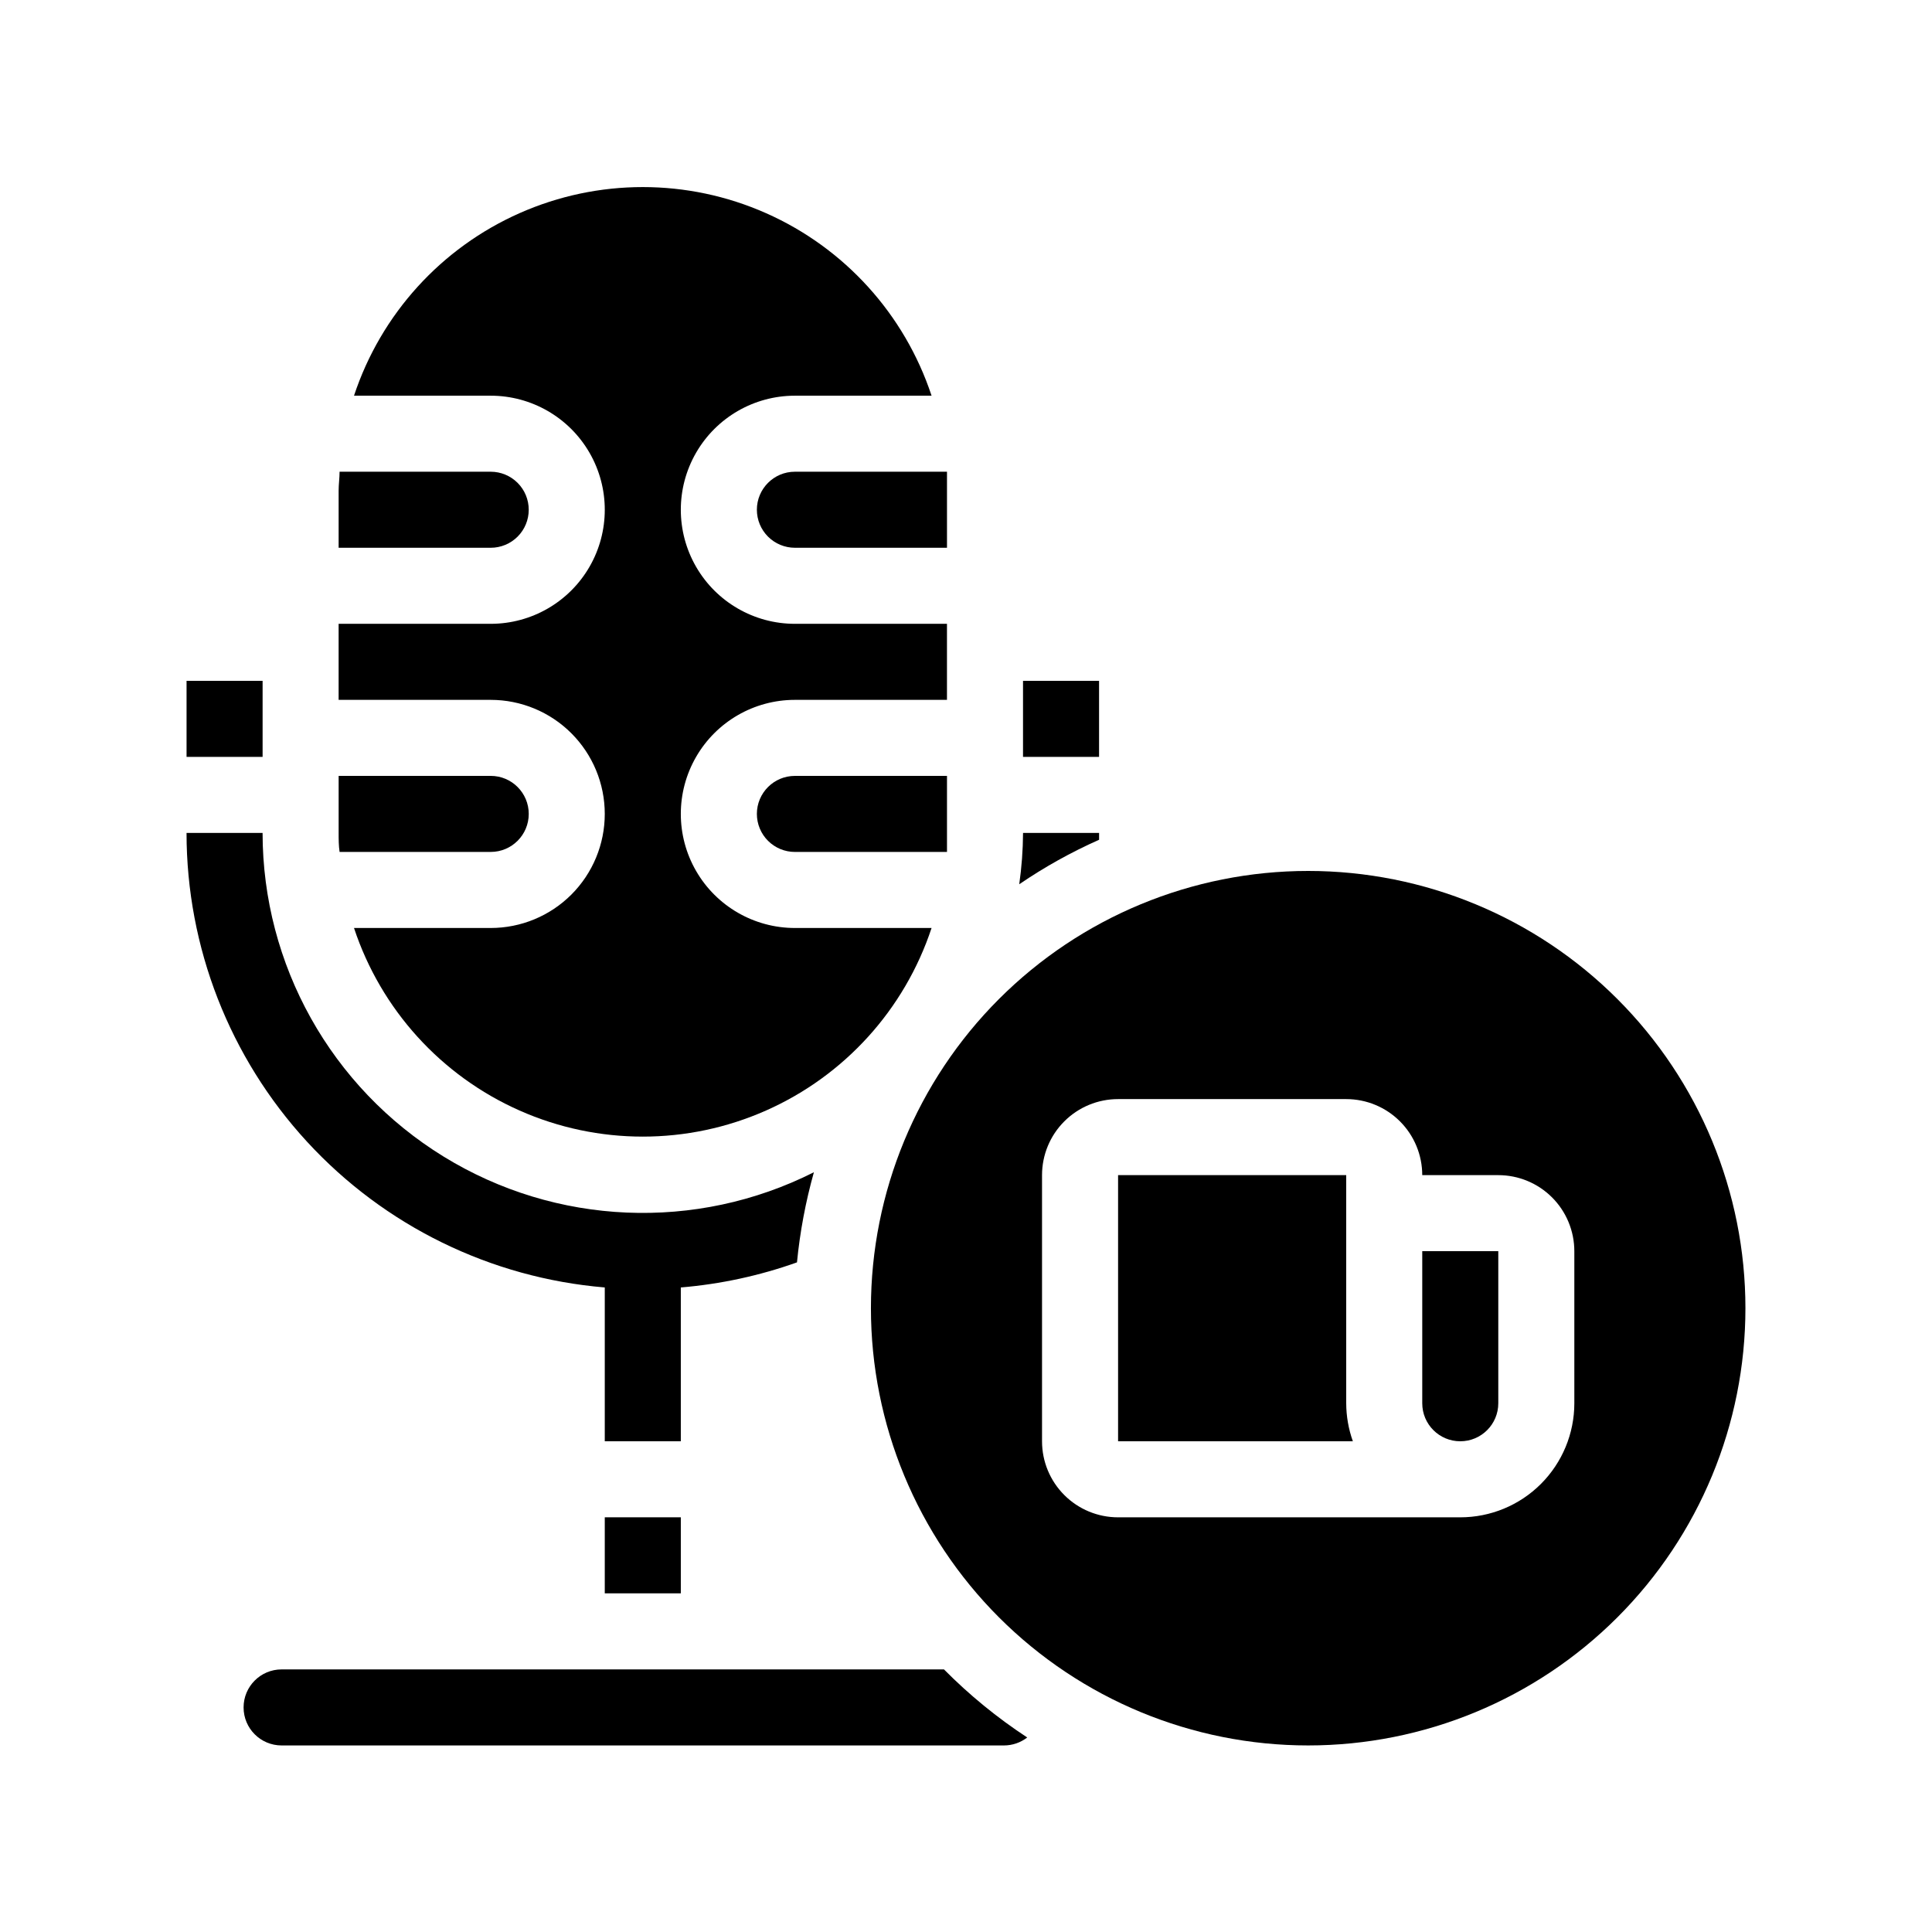
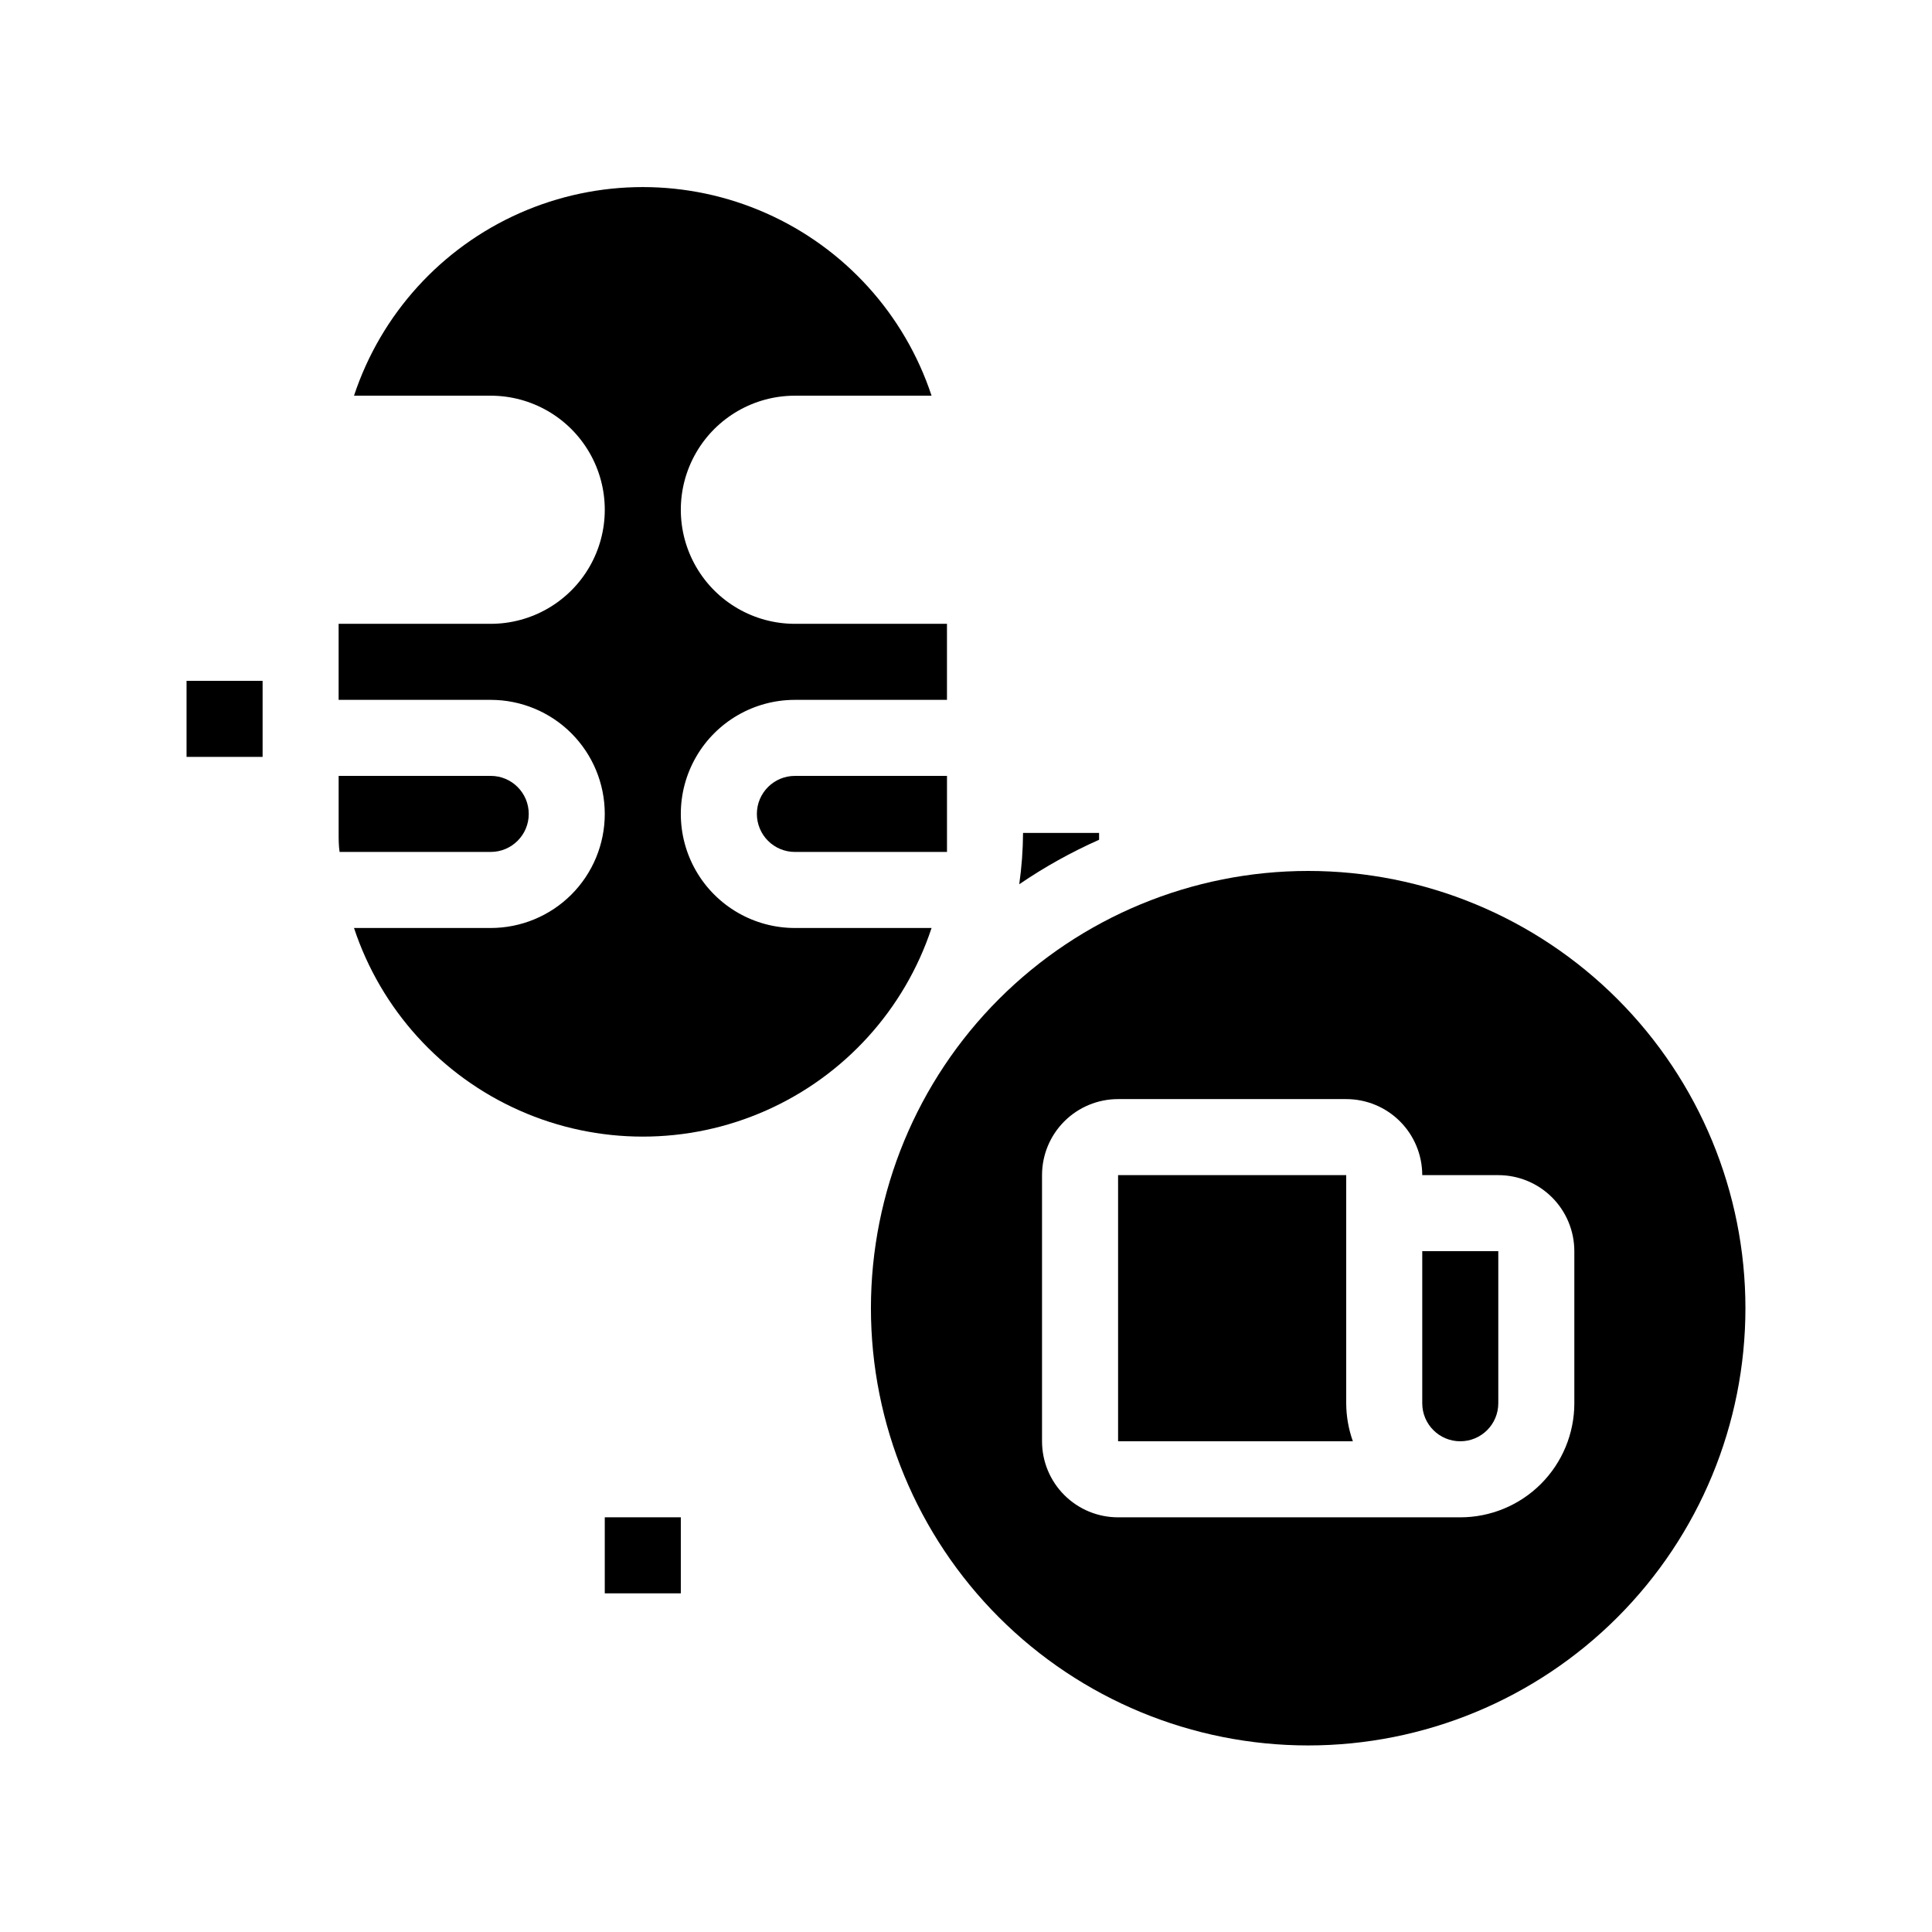
<svg xmlns="http://www.w3.org/2000/svg" fill="#000000" width="800px" height="800px" version="1.1" viewBox="144 144 512 512">
  <g>
    <path d="m435.27 364.73h-20.152c-0.027 4.555-0.367 9.098-1.008 13.605 6.684-4.559 13.766-8.504 21.16-11.789v-1.816z" />
-     <path d="m304.27 485.19v40.758h20.152v-40.758c10.508-0.875 20.855-3.109 30.785-6.648 0.789-8.078 2.289-16.07 4.484-23.883-31.23 15.738-68.383 14.156-98.16-4.172-29.781-18.328-47.926-50.789-47.945-85.758h-20.152c0.008 30.32 11.406 59.527 31.934 81.84s48.691 36.098 78.902 38.621z" />
-     <path d="m218.63 586.41c-5.566 0-10.078 4.512-10.078 10.078s4.512 10.074 10.078 10.074h191.45c2.227-0.004 4.387-0.75 6.148-2.113-7.969-5.223-15.363-11.27-22.066-18.039z" />
    <path d="m304.27 546.1h20.152v20.152h-20.152z" />
    <path d="m304.27 359.7c0 8.016-3.184 15.703-8.852 21.375-5.668 5.668-13.359 8.852-21.375 8.852h-36.227c7.148 21.594 23.082 39.164 43.875 48.375 20.797 9.215 44.516 9.215 65.309 0 20.797-9.211 36.73-26.781 43.875-48.375h-36.223c-10.801 0-20.781-5.762-26.18-15.113-5.398-9.352-5.398-20.875 0-30.23 5.398-9.352 15.379-15.113 26.18-15.113h40.305v-20.152h-40.305c-10.801 0-20.781-5.762-26.18-15.113-5.398-9.352-5.398-20.875 0-30.23 5.398-9.352 15.379-15.113 26.18-15.113h36.223c-7.144-21.594-23.078-39.164-43.875-48.375-20.793-9.215-44.512-9.215-65.309 0-20.793 9.211-36.727 26.781-43.875 48.375h36.227c10.801 0 20.777 5.762 26.18 15.113 5.398 9.355 5.398 20.879 0 30.23-5.402 9.352-15.379 15.113-26.18 15.113h-40.305v20.152h40.305c8.016 0 15.707 3.184 21.375 8.855 5.668 5.668 8.852 13.355 8.852 21.375z" />
-     <path d="m284.12 279.09c0-2.676-1.059-5.238-2.949-7.125-1.891-1.891-4.453-2.953-7.125-2.953h-40.055c0 1.664-0.25 3.324-0.25 5.039v15.113h40.305c2.672 0 5.234-1.062 7.125-2.949 1.891-1.891 2.949-4.453 2.949-7.125z" />
-     <path d="m344.58 279.09c0 2.672 1.062 5.234 2.953 7.125 1.891 1.887 4.453 2.949 7.125 2.949h40.305v-15.113-5.039h-40.305c-5.566 0-10.078 4.512-10.078 10.078z" />
    <path d="m274.05 369.77c5.562 0 10.074-4.512 10.074-10.074 0-5.566-4.512-10.078-10.074-10.078h-40.305v15.113c0 1.715 0 3.375 0.25 5.039z" />
    <path d="m344.58 359.7c0 2.672 1.062 5.234 2.953 7.125 1.891 1.887 4.453 2.949 7.125 2.949h40.305v-5.039-15.113h-40.305c-5.566 0-10.078 4.512-10.078 10.078z" />
-     <path d="m415.11 324.43h20.152v20.152h-20.152z" />
    <path d="m193.44 324.43h20.152v20.152h-20.152z" />
    <path d="m490.68 374.81c-30.73 0-60.207 12.207-81.938 33.938-21.73 21.73-33.938 51.207-33.938 81.938 0 30.734 12.207 60.207 33.938 81.938 21.73 21.73 51.207 33.938 81.938 33.938 30.734 0 60.207-12.207 81.938-33.938 21.73-21.73 33.938-51.203 33.938-81.938 0-30.73-12.207-60.207-33.938-81.938-21.73-21.73-51.203-33.938-81.938-33.938zm70.535 141.07c0 8.016-3.188 15.707-8.855 21.375s-13.355 8.852-21.375 8.852h-90.684c-5.348 0-10.473-2.121-14.25-5.902-3.781-3.777-5.902-8.902-5.902-14.25v-70.531c0-5.344 2.121-10.473 5.902-14.25 3.777-3.781 8.902-5.902 14.25-5.902h60.457c5.344 0 10.469 2.121 14.25 5.902 3.777 3.777 5.902 8.906 5.902 14.25h20.152c5.344 0 10.469 2.121 14.25 5.902 3.777 3.777 5.902 8.906 5.902 14.25z" />
    <path d="m500.76 455.42h-60.457v70.531h62.219c-1.156-3.234-1.75-6.641-1.762-10.074z" />
    <path d="m520.91 515.88c0 5.566 4.512 10.074 10.074 10.074 5.566 0 10.078-4.508 10.078-10.074v-40.305h-20.152z" />
  </g>
</svg>